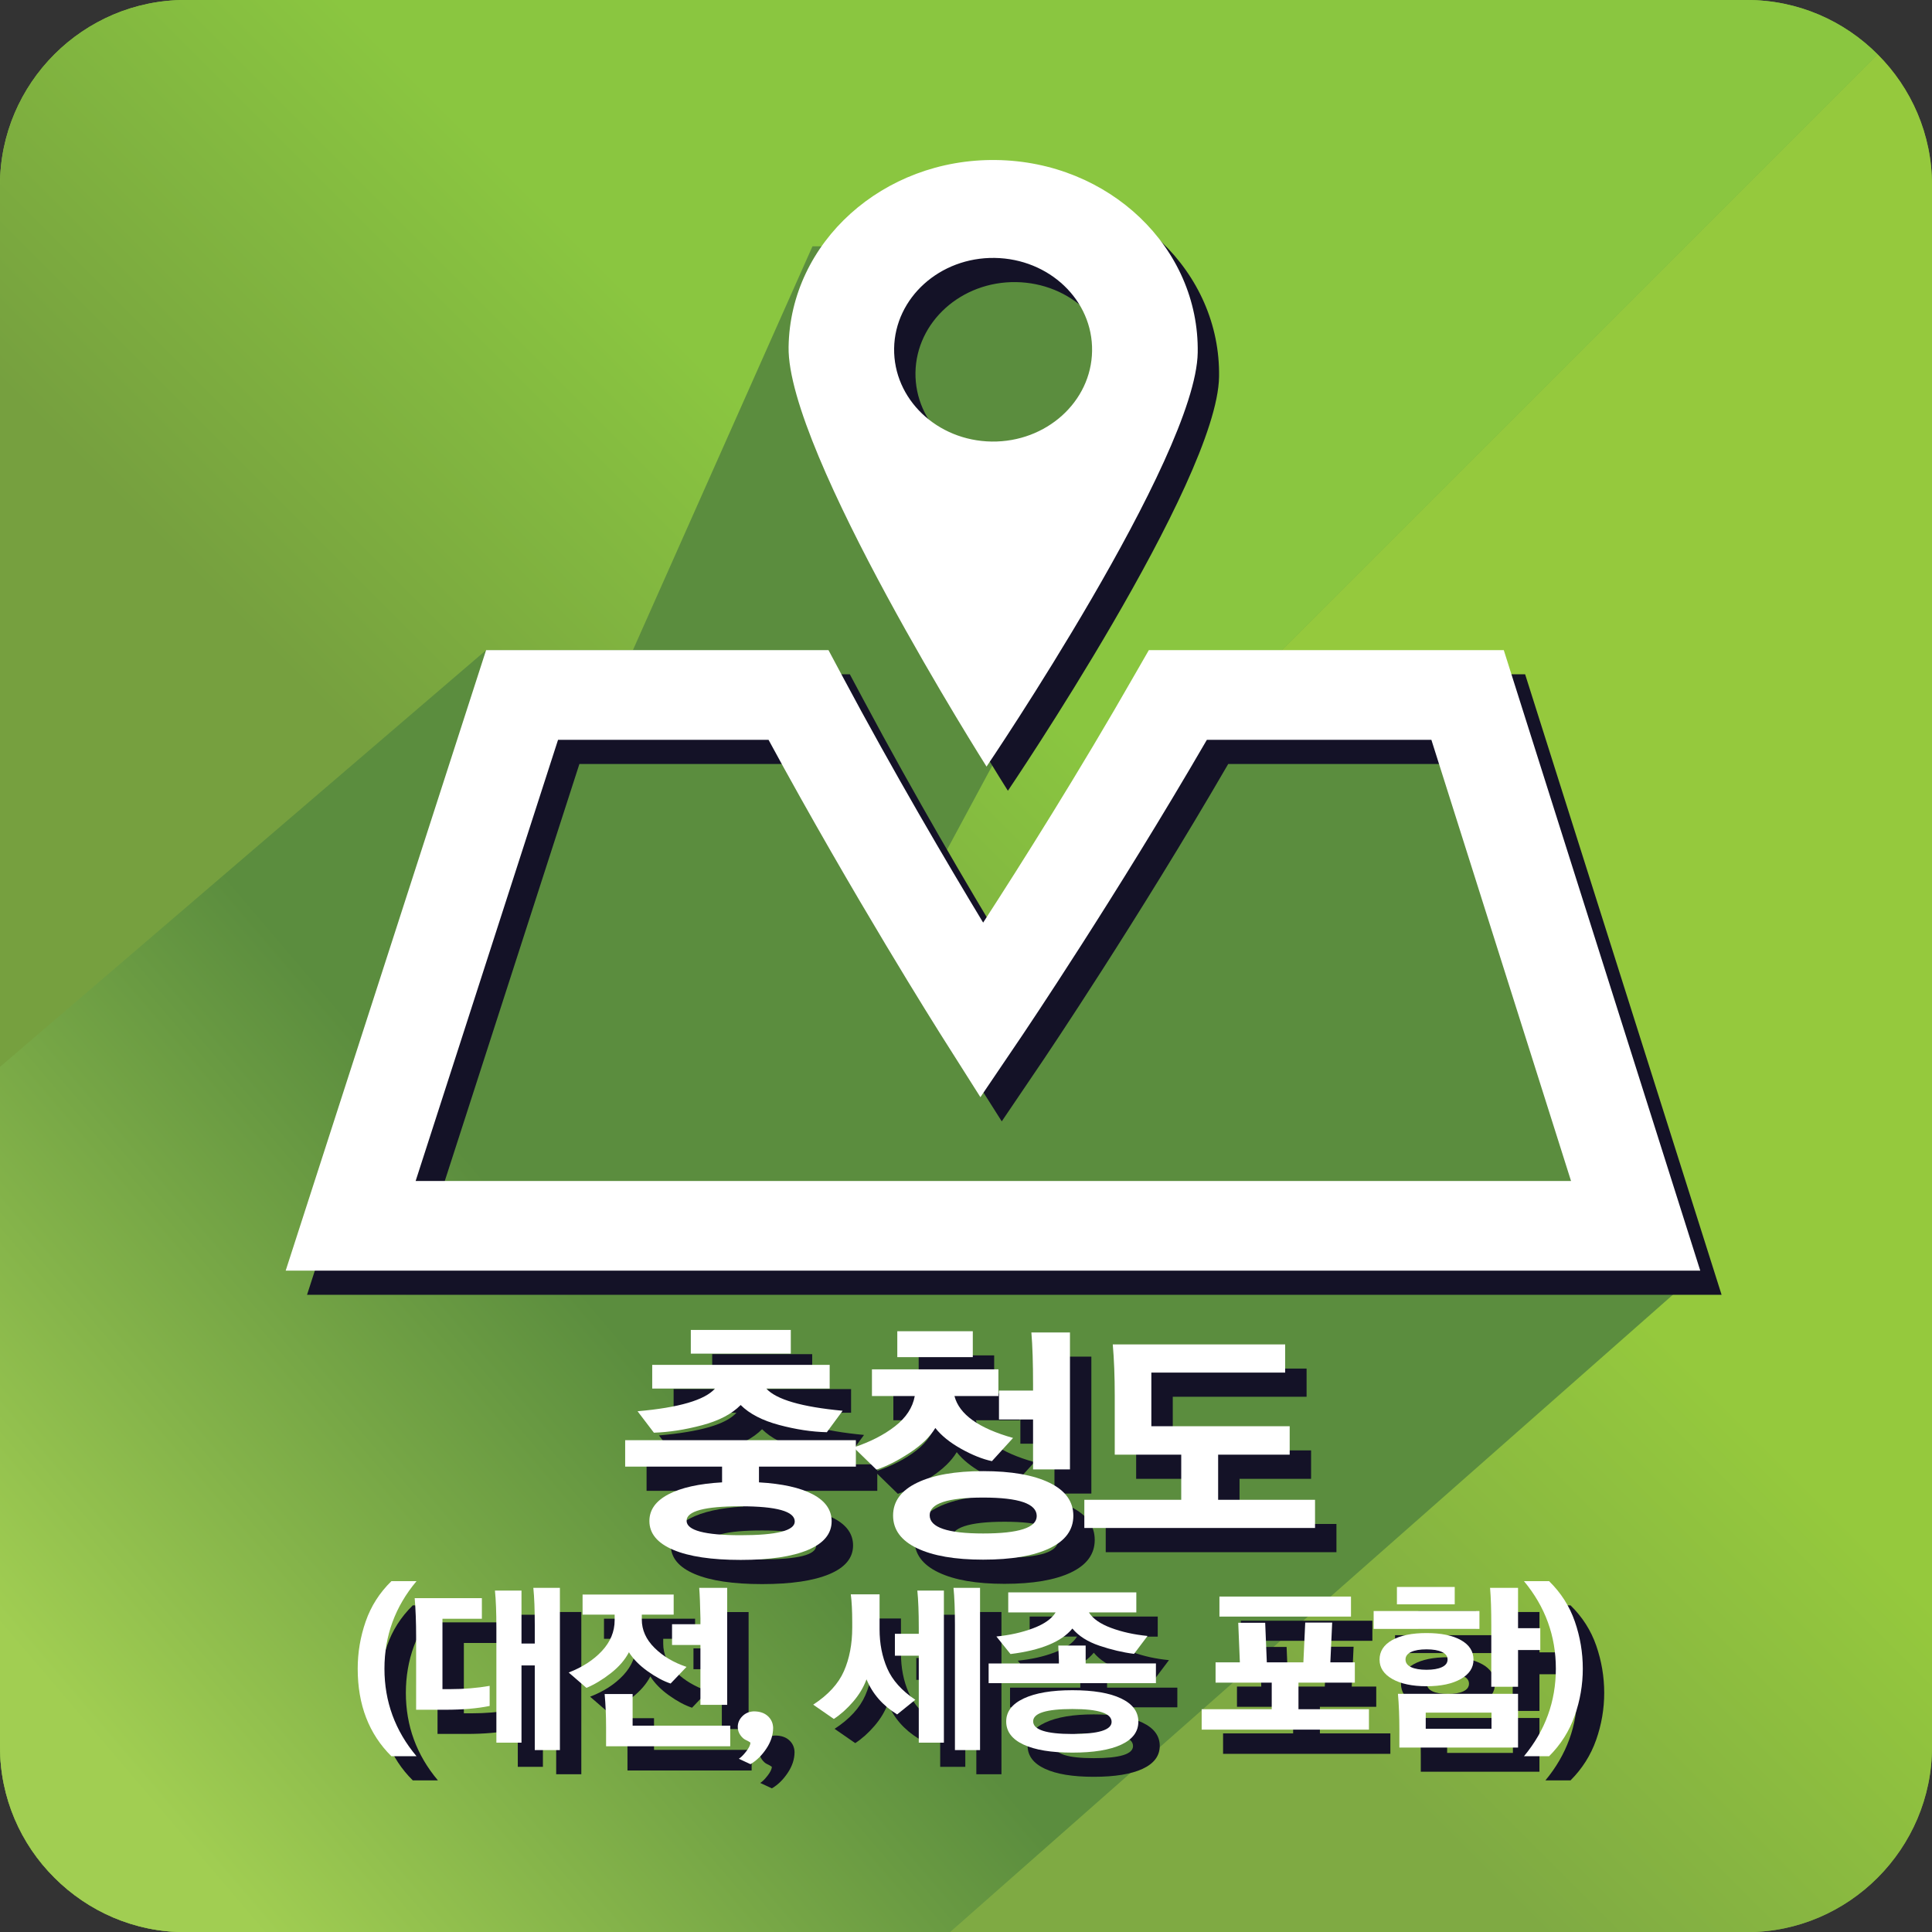
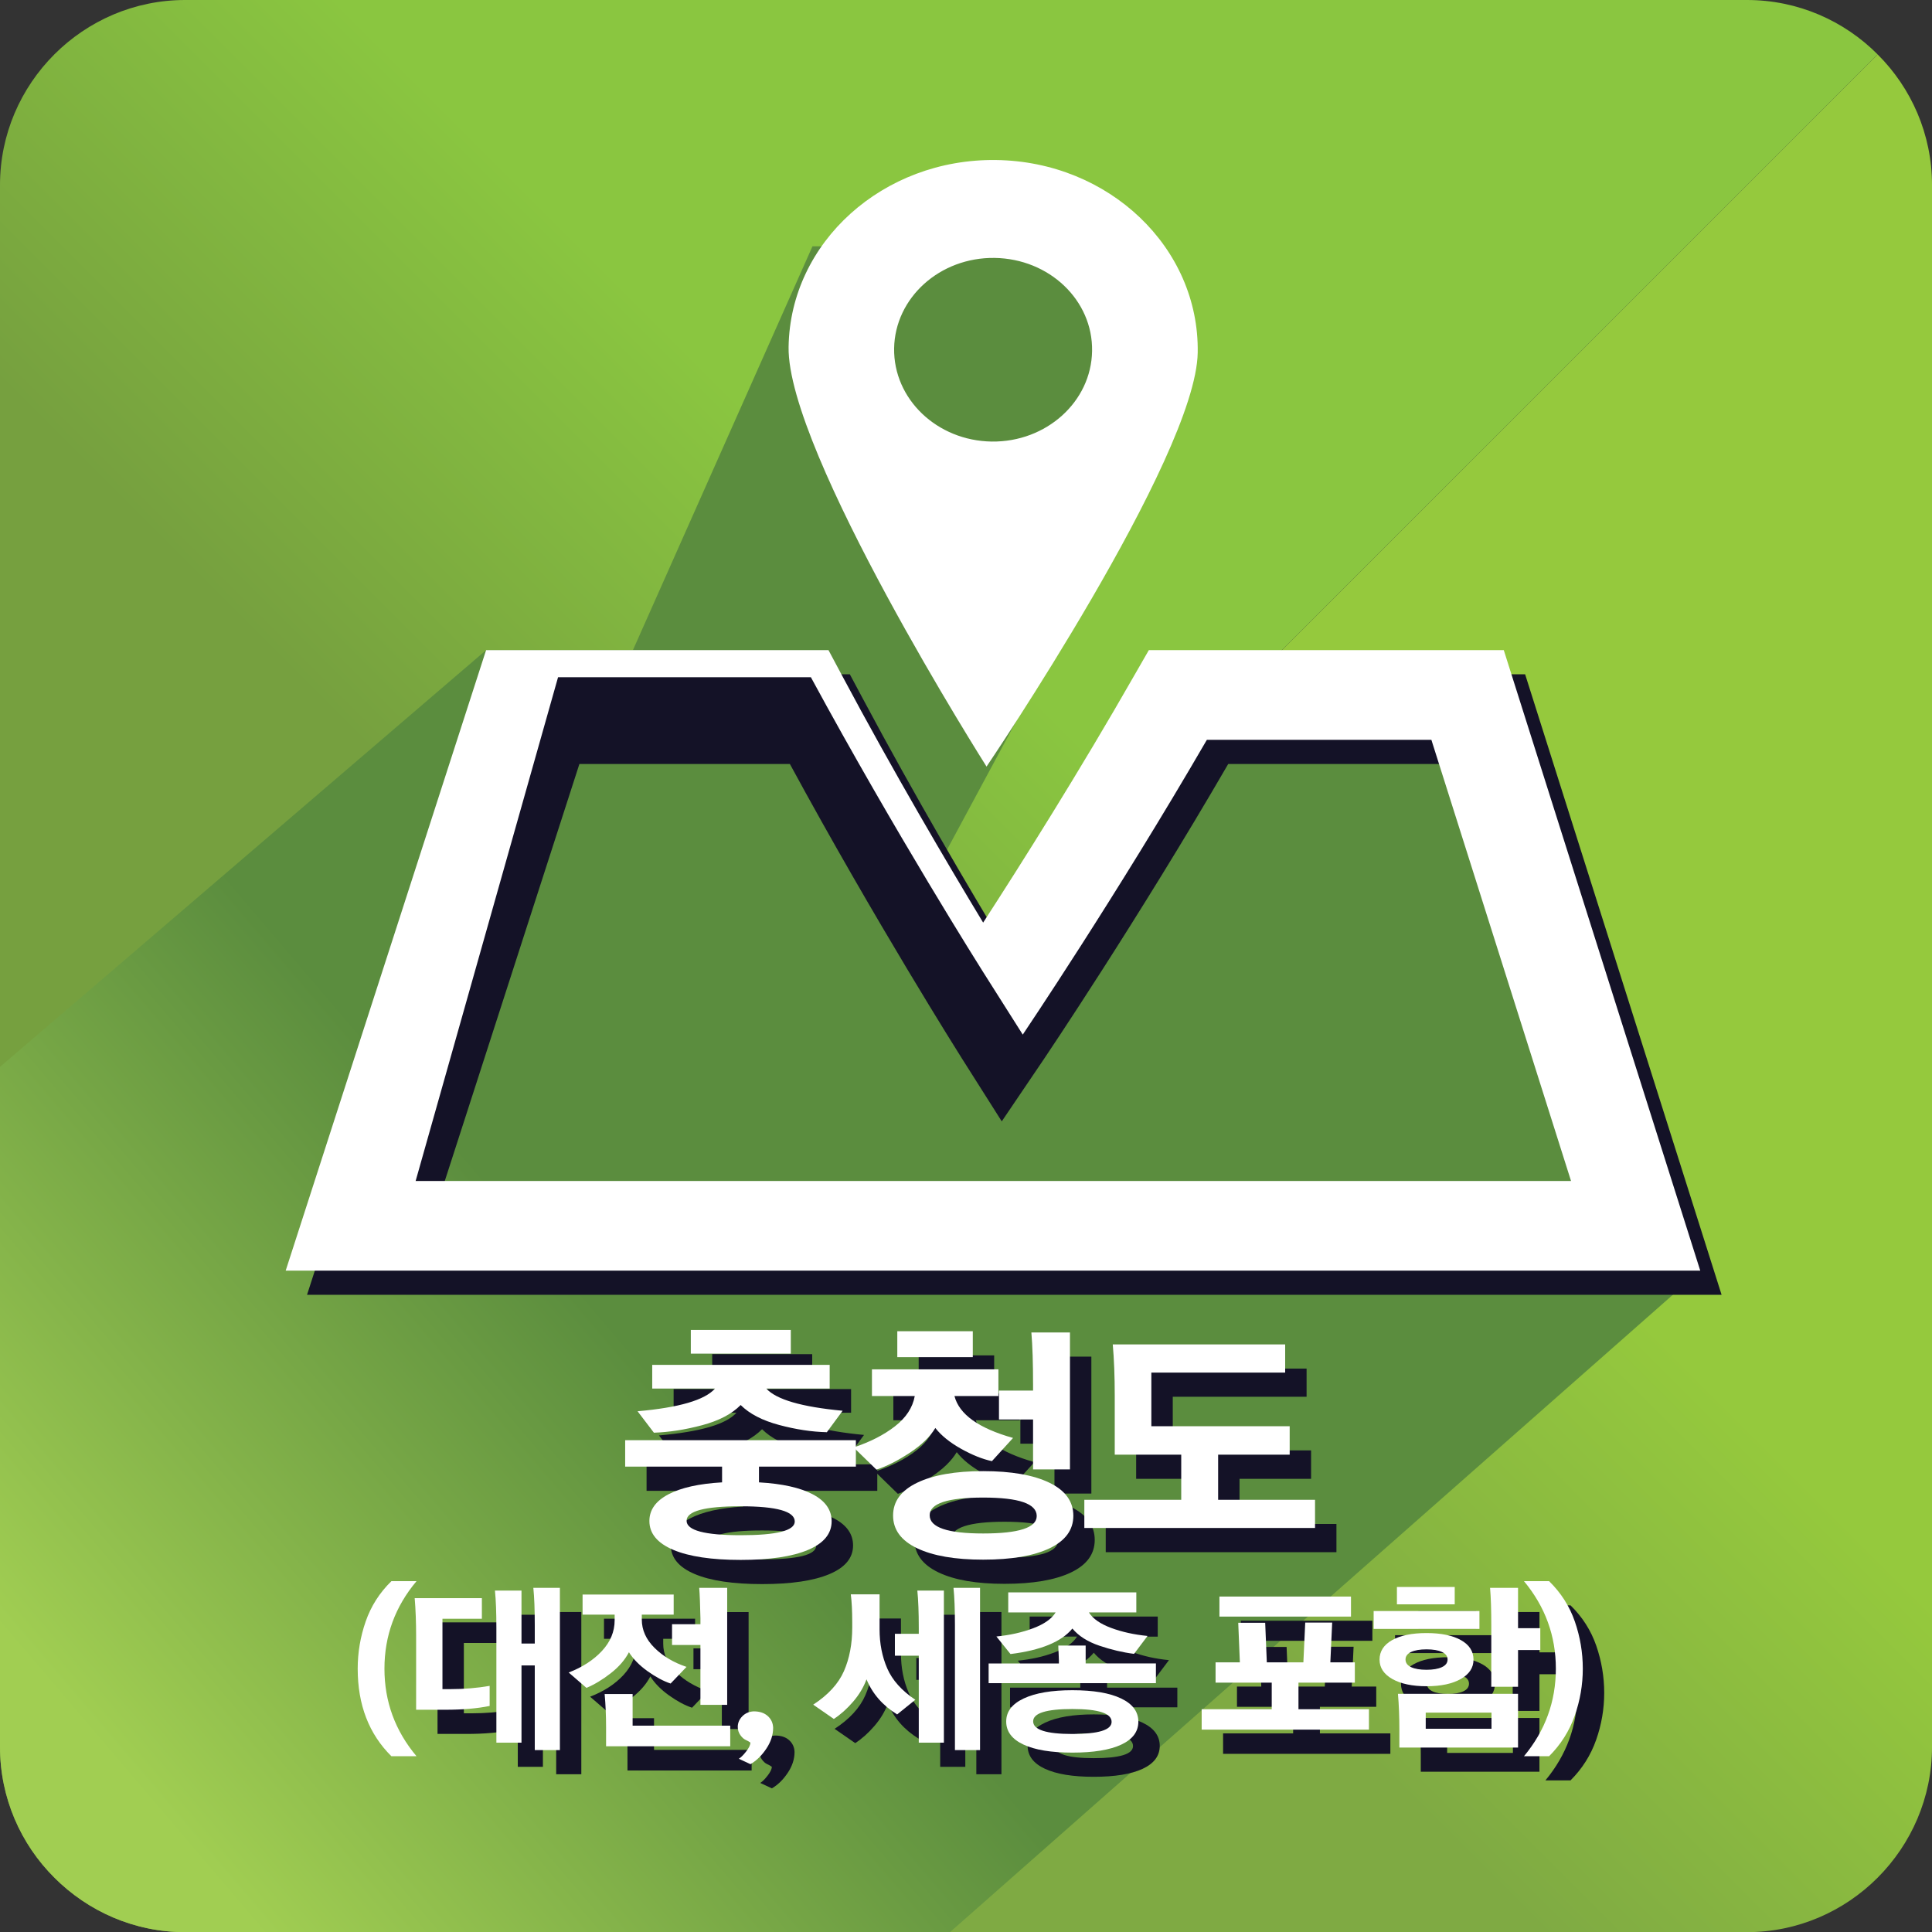
<svg xmlns="http://www.w3.org/2000/svg" version="1.1" id="Layer_2" x="0px" y="0px" width="139.842px" height="139.853px" viewBox="0 0 139.842 139.853" enable-background="new 0 0 139.842 139.853" xml:space="preserve">
  <rect x="0" y="0" width="139.842" height="139.853" fill="#333333" stroke="none" />
  <linearGradient id="SVGID_1_" gradientUnits="userSpaceOnUse" x1="136.25" y1="136.253" x2="5.143" y2="5.146">
    <stop offset="0.4" style="stop-color:#76A03F" />
    <stop offset="0.6" style="stop-color:#8AC640" />
  </linearGradient>
-   <path fill="url(#SVGID_1_)" d="M135.909,3.94c-2.42-2.434-5.773-3.94-9.457-3.94H13.398C6.029,0,0,6.029,0,13.395V126.44  c0,3.688,1.5,7.042,3.931,9.464c2.43,2.434,5.773,3.948,9.468,3.948h113.053c7.358,0,13.391-6.04,13.391-13.412V13.395  C139.842,9.717,138.342,6.364,135.909,3.94z" />
  <g>
    <linearGradient id="SVGID_2_" gradientUnits="userSpaceOnUse" x1="1353.184" y1="-2827.796" x2="1487.574" y2="-2693.406" gradientTransform="matrix(0 1 -1 0 -2658.464 -1316.689)">
      <stop offset="0.406" style="stop-color:#95C93D" />
      <stop offset="0.6" style="stop-color:#7FAA43" />
    </linearGradient>
    <path fill="url(#SVGID_2_)" d="M3.931,135.905c2.43,2.434,5.773,3.948,9.468,3.948h113.053c7.358,0,13.391-6.04,13.391-13.412   V13.395c0-3.678-1.5-7.031-3.934-9.454L3.931,135.905z" />
    <linearGradient id="SVGID_3_" gradientUnits="userSpaceOnUse" x1="1419.949" y1="-2629.064" x2="1288.844" y2="-2760.169" gradientTransform="matrix(0 1 -1 0 -2658.464 -1316.689)">
      <stop offset="0.4" style="stop-color:#76A03F" />
      <stop offset="0.6" style="stop-color:#8AC640" />
    </linearGradient>
    <path fill="url(#SVGID_3_)" d="M135.909,3.94c-2.42-2.434-5.773-3.94-9.457-3.94H13.398C6.029,0,0,6.029,0,13.395V126.44   c0,3.688,1.5,7.042,3.931,9.464L135.909,3.94z" />
  </g>
  <linearGradient id="SVGID_4_" gradientUnits="userSpaceOnUse" x1="58.908" y1="82.998" x2="7.577" y2="126.748">
    <stop offset="0.289" style="stop-color:#5B8D3E" />
    <stop offset="1" style="stop-color:#A1CE52" />
  </linearGradient>
  <path fill="url(#SVGID_4_)" d="M106.405,50.415l-17.859,0.882l-8.742,8.743l-6.648,9.475l-1.107-1.719l-3.753-5.828l16.751-31.121  L79.28,17.828H58.809l-12.998,29.23H35.184L0,77.222v40.875v8.343c0,3.688,1.5,7.042,3.931,9.464  c2.43,2.434,5.773,3.948,9.468,3.948h55.364l54.305-47.882L106.405,50.415z" />
-   <path fill="#141227" d="M73.643,13.333c-8.176-0.113-14.905,5.947-15.018,13.532c-0.131,7.578,14.328,30.372,14.328,30.372  s15.165-22.384,15.285-29.965C88.362,19.68,81.827,13.439,73.643,13.333z M80.592,27.155c-0.055,3.671-3.313,6.607-7.27,6.556  c-3.959-0.058-7.113-3.08-7.059-6.747c0.062-3.664,3.313-6.6,7.273-6.545C77.497,20.477,80.657,23.484,80.592,27.155z" />
  <path fill="#141227" d="M124.612,93.72H22.224l14.505-44.912h24.784l0.964,1.805c3.76,7.048,7.663,13.672,10.23,17.917  c2.751-4.249,6.962-10.92,11.002-17.999l0.988-1.723h25.695L124.612,93.72z M31.629,87.233h83.631l-10.109-31.934h-16.25  C82.322,66.64,75.643,76.531,75.575,76.637l-3.066,4.529l-2.918-4.607c-0.065-0.106-6.272-9.926-12.418-21.26H41.938L31.629,87.233z  " />
  <g>
    <path fill="#141227" d="M46.8,107.908v-1.914H63.5v1.914h-7.014v1.138c1.685,0.096,2.983,0.385,3.894,0.866   c0.911,0.481,1.367,1.131,1.367,1.95c0,0.903-0.571,1.595-1.714,2.076c-1.142,0.481-2.766,0.722-4.872,0.722   c-2.107,0-3.735-0.244-4.884-0.731c-1.148-0.487-1.723-1.182-1.723-2.085c0-0.806,0.459-1.45,1.376-1.932   c0.918-0.481,2.212-0.77,3.885-0.866v-1.138H46.8z M48.758,102.257v-1.714h12.845v1.714h-4.588c0.721,0.794,2.563,1.33,5.525,1.606   l-1.142,1.553c-1.087-0.024-2.239-0.199-3.456-0.524c-1.216-0.325-2.144-0.806-2.782-1.444c-0.64,0.65-1.57,1.137-2.794,1.462   c-1.224,0.325-2.386,0.506-3.486,0.542l-1.183-1.553c3.004-0.264,4.873-0.812,5.607-1.643H48.758z M55.161,110.778   c-2.61,0-3.914,0.349-3.914,1.047s1.304,1.047,3.914,1.047c2.609,0,3.914-0.332,3.914-0.993   C59.075,111.146,57.77,110.778,55.161,110.778z M51.551,99.73v-1.715h7.238v1.715H51.551z" />
    <path fill="#141227" d="M64.663,102.799v-1.932h9.153v1.932h-3.181c0.34,1.324,1.754,2.335,4.241,3.033l-1.529,1.679   c-0.68-0.145-1.424-0.442-2.232-0.894s-1.431-0.954-1.865-1.507c-0.381,0.638-1.003,1.24-1.866,1.805   c-0.863,0.566-1.661,0.969-2.396,1.21l-1.651-1.607c1.195-0.397,2.195-0.908,2.997-1.534s1.277-1.354,1.427-2.185H64.663z    M67.923,113.811c-1.155-0.554-1.732-1.342-1.732-2.365s0.581-1.814,1.743-2.374s2.756-0.839,4.781-0.839   c2.039,0,3.636,0.28,4.791,0.839c1.156,0.56,1.733,1.357,1.733,2.392c0,1.022-0.574,1.809-1.723,2.356   c-1.149,0.547-2.75,0.821-4.802,0.821C70.676,114.642,69.079,114.365,67.923,113.811z M71.96,98.105v1.877h-5.464v-1.877H71.96z    M68.841,111.428c0,0.878,1.291,1.318,3.874,1.318c2.582,0,3.874-0.421,3.874-1.264c0-0.891-1.292-1.335-3.874-1.335   C70.132,110.147,68.841,110.574,68.841,111.428z M73.857,104.496v-2.094h2.467v-0.434c0-1.552-0.04-2.81-0.122-3.773h2.793v9.912   h-2.671v-3.611H73.857z" />
    <path fill="#141227" d="M94.899,107.042H89.72v3.267h7.014v2.04H80.035v-2.04h7.015v-3.267h-4.813v-4.297   c0-1.372-0.048-2.6-0.143-3.683h12.479v2.04h-9.686v3.881h10.012V107.042z" />
-     <path fill="#141227" d="M27.441,122.534c0-1.169,0.191-2.308,0.576-3.417s1.005-2.082,1.863-2.919h1.818   c-1.548,1.842-2.321,3.953-2.321,6.336c0,2.382,0.773,4.494,2.321,6.335H29.88C28.253,127.263,27.441,125.151,27.441,122.534z" />
    <path fill="#141227" d="M31.669,125.505v-5.301c0-1.03-0.035-1.955-0.104-2.775h4.863v1.492h-2.853v5.092h0.562   c0.995,0,1.946-0.079,2.854-0.236v1.453c-0.897,0.183-1.962,0.275-3.193,0.275H31.669z M37.479,127.887v-8.312   c0-1.117-0.034-2.016-0.104-2.697h1.922v3.835h0.961v-1.335c0-1.117-0.034-2.016-0.104-2.697h1.923v11.742h-1.819v-6.126h-0.961   v5.589H37.479z" />
    <path fill="#141227" d="M43.718,118.62v-1.453h6.594v1.453h-2.307v0.354c0,0.759,0.306,1.442,0.917,2.049   c0.61,0.606,1.385,1.066,2.32,1.38l-1.152,1.205c-0.522-0.174-1.077-0.471-1.663-0.89c-0.587-0.419-1.038-0.877-1.354-1.375   c-0.286,0.55-0.724,1.057-1.315,1.519c-0.592,0.462-1.178,0.816-1.76,1.06l-1.286-1.112c0.996-0.384,1.799-0.905,2.411-1.564   c0.61-0.658,0.916-1.398,0.916-2.219v-0.406H43.718z M45.418,128.149v-1.361c0-0.855-0.035-1.662-0.104-2.421h2.025v2.291h7.066   v1.492H45.418z M50.194,120.819v-1.505h2.055v-0.419c-0.02-1.003-0.05-1.741-0.089-2.212h2.025v8.469h-1.937v-4.333H50.194z" />
    <path fill="#141227" d="M57.511,126.814c0,0.515-0.165,1.019-0.495,1.512c-0.33,0.493-0.712,0.866-1.145,1.119l-0.844-0.393   c0.147-0.087,0.322-0.259,0.524-0.517c0.202-0.257,0.309-0.473,0.319-0.648c-0.09-0.07-0.203-0.135-0.341-0.196   c-0.139-0.061-0.27-0.179-0.393-0.354c-0.123-0.174-0.185-0.371-0.185-0.589c0-0.288,0.108-0.543,0.325-0.766   c0.218-0.223,0.493-0.343,0.828-0.36c0.434,0,0.773,0.114,1.021,0.34C57.374,126.19,57.501,126.474,57.511,126.814z" />
    <path fill="#141227" d="M65.214,117.153v2.526c0,1.039,0.185,1.983,0.555,2.834c0.369,0.851,1.047,1.608,2.032,2.271l-1.315,1.06   c-1.045-0.646-1.784-1.492-2.218-2.54c-0.207,0.567-0.529,1.106-0.968,1.617c-0.439,0.511-0.904,0.927-1.397,1.25l-1.493-1.034   c1.084-0.707,1.826-1.516,2.225-2.428c0.399-0.912,0.6-1.961,0.6-3.148v-0.392c0-0.821-0.035-1.493-0.104-2.017H65.214z    M66.324,121.591v-1.583h1.729v-0.432c0-1.117-0.035-2.016-0.104-2.697h1.922v11.009h-1.818v-6.296H66.324z M70.669,128.424v-9.045   c0-1.117-0.034-2.016-0.104-2.697h1.922v11.742H70.669z" />
    <path fill="#141227" d="M73.109,123.581v-1.427h5.086v-0.223c0-0.104-0.008-0.281-0.022-0.53c-0.015-0.249-0.021-0.43-0.021-0.543   h1.98v1.296h5.086v1.427H73.109z M74.528,118.462v-1.453h9.271v1.453h-3.431c0.286,0.455,0.821,0.827,1.604,1.119   c0.783,0.292,1.663,0.487,2.639,0.583l-0.976,1.296c-0.818-0.104-1.653-0.301-2.506-0.589s-1.506-0.702-1.959-1.244   c-0.788,0.96-2.282,1.575-4.479,1.846l-1.021-1.27c0.977-0.096,1.863-0.294,2.661-0.596c0.799-0.301,1.341-0.683,1.627-1.146   H74.528z M74.38,126.356c0-0.716,0.424-1.272,1.271-1.669c0.848-0.397,2.021-0.596,3.519-0.596c1.518,0,2.693,0.198,3.526,0.596   c0.832,0.397,1.249,0.958,1.249,1.682c0,0.725-0.414,1.278-1.242,1.663c-0.828,0.384-2.006,0.576-3.533,0.576   s-2.708-0.194-3.541-0.583C74.796,127.636,74.38,127.08,74.38,126.356z M76.332,126.343c0,0.611,0.946,0.916,2.839,0.916   s2.839-0.292,2.839-0.877c0-0.62-0.946-0.929-2.839-0.929S76.332,125.75,76.332,126.343z" />
    <path fill="#141227" d="M89.535,123.542v-1.467h1.759l-0.118-2.866h1.951l0.118,2.866h2.646l0.134-2.88h1.951l-0.133,2.88h1.773   v1.467h-4.079v1.924h5.1v1.479H88.529v-1.479H93.6v-1.924H89.535z M89.815,118.764v-1.453h9.521v1.453H89.815z" />
    <path fill="#141227" d="M100.977,119.654v-1.296h7.658v1.296H100.977z M107.283,123.28c-0.616,0.349-1.441,0.523-2.477,0.523   s-1.86-0.174-2.476-0.523c-0.617-0.349-0.925-0.816-0.925-1.401c0-0.602,0.303-1.073,0.909-1.414s1.437-0.511,2.491-0.511   s1.885,0.17,2.491,0.511c0.605,0.34,0.909,0.812,0.909,1.414C108.207,122.464,107.898,122.931,107.283,123.28z M106.846,116.617   v1.257h-4.184v-1.257H106.846z M102.839,128.241v-1.244c0-0.977-0.034-1.859-0.104-2.644h8.693v3.888H102.839z M104.806,122.612   c0.463,0,0.833-0.063,1.108-0.189c0.276-0.126,0.414-0.312,0.414-0.557c0-0.235-0.136-0.417-0.406-0.543   c-0.271-0.126-0.644-0.19-1.116-0.19c-0.474,0-0.846,0.063-1.116,0.19c-0.271,0.126-0.406,0.308-0.406,0.543   c0,0.245,0.135,0.43,0.406,0.557C103.96,122.549,104.333,122.612,104.806,122.612z M104.747,125.714v1.165h4.761v-1.165H104.747z    M109.493,123.842v-4.424c0-1.125-0.029-2.038-0.089-2.736h2.025v2.919h1.611v1.583h-1.611v2.657H109.493z" />
    <path fill="#141227" d="M116.116,122.534c0,1.161-0.194,2.295-0.584,3.403c-0.39,1.108-1.008,2.086-1.855,2.932h-1.818   c1.537-1.85,2.307-3.962,2.307-6.335c0-2.374-0.77-4.485-2.307-6.336h1.818c0.857,0.838,1.479,1.811,1.863,2.919   C115.923,120.226,116.116,121.364,116.116,122.534z" />
  </g>
  <path fill="#FFFFFF" d="M72.098,11.583c-8.176-0.113-14.905,5.947-15.018,13.532c-0.131,7.578,14.328,30.372,14.328,30.372  s15.165-22.384,15.285-29.965C86.817,17.93,80.278,11.689,72.098,11.583z M79.047,25.405c-0.055,3.671-3.313,6.607-7.267,6.556  c-3.962-0.058-7.116-3.08-7.062-6.747c0.062-3.664,3.313-6.6,7.273-6.545C75.951,18.727,79.109,21.734,79.047,25.405z" />
-   <path fill="#FFFFFF" d="M123.067,91.97H20.679l14.505-44.912h24.784l0.964,1.805c3.756,7.048,7.663,13.672,10.23,17.917  c2.752-4.249,6.962-10.92,11.002-17.999l0.991-1.723h25.692L123.067,91.97z M30.084,85.483h83.631l-10.109-31.934h-16.25  C80.777,64.89,74.098,74.781,74.03,74.887l-3.066,4.529l-2.918-4.607c-0.065-0.106-6.275-9.926-12.418-21.26H40.393L30.084,85.483z" />
+   <path fill="#FFFFFF" d="M123.067,91.97H20.679l14.505-44.912h24.784l0.964,1.805c3.756,7.048,7.663,13.672,10.23,17.917  c2.752-4.249,6.962-10.92,11.002-17.999l0.991-1.723h25.692L123.067,91.97z M30.084,85.483h83.631l-10.109-31.934h-16.25  C80.777,64.89,74.098,74.781,74.03,74.887l-2.918-4.607c-0.065-0.106-6.275-9.926-12.418-21.26H40.393L30.084,85.483z" />
  <g>
    <g>
      <path fill="#FFFFFF" d="M45.251,106.158v-1.914h16.699v1.914h-7.014v1.138c1.685,0.096,2.983,0.385,3.894,0.866    c0.911,0.481,1.366,1.131,1.366,1.95c0,0.903-0.57,1.595-1.713,2.076c-1.142,0.481-2.766,0.722-4.872,0.722    c-2.107,0-3.735-0.244-4.884-0.731c-1.147-0.487-1.723-1.182-1.723-2.085c0-0.806,0.459-1.45,1.376-1.932    c0.918-0.481,2.212-0.77,3.885-0.866v-1.138H45.251z M47.209,100.507v-1.714h12.845v1.714h-4.588    c0.721,0.794,2.563,1.33,5.525,1.606l-1.142,1.553c-1.087-0.024-2.239-0.199-3.456-0.524c-1.216-0.325-2.144-0.806-2.782-1.444    c-0.64,0.65-1.57,1.137-2.794,1.462c-1.224,0.325-2.386,0.506-3.486,0.542l-1.183-1.553c3.004-0.264,4.873-0.812,5.607-1.643    H47.209z M53.612,109.028c-2.61,0-3.915,0.349-3.915,1.047s1.305,1.047,3.915,1.047c2.609,0,3.914-0.332,3.914-0.993    C57.526,109.396,56.221,109.028,53.612,109.028z M50.002,97.98v-1.715h7.238v1.715H50.002z" />
      <path fill="#FFFFFF" d="M63.113,101.049v-1.932h9.154v1.932h-3.181c0.34,1.324,1.754,2.335,4.241,3.033l-1.529,1.679    c-0.68-0.145-1.424-0.442-2.232-0.894s-1.431-0.954-1.865-1.507c-0.381,0.638-1.003,1.24-1.866,1.805    c-0.863,0.566-1.661,0.969-2.396,1.21l-1.651-1.607c1.195-0.397,2.195-0.908,2.997-1.534s1.277-1.354,1.427-2.185H63.113z     M66.375,112.061c-1.155-0.554-1.732-1.342-1.732-2.365s0.581-1.814,1.743-2.374s2.756-0.839,4.781-0.839    c2.039,0,3.636,0.28,4.791,0.839s1.733,1.357,1.733,2.392c0,1.022-0.574,1.809-1.723,2.356c-1.149,0.547-2.75,0.821-4.802,0.821    C69.127,112.892,67.53,112.615,66.375,112.061z M70.413,96.355v1.877h-5.465v-1.877H70.413z M67.292,109.678    c0,0.878,1.291,1.318,3.874,1.318c2.582,0,3.874-0.421,3.874-1.264c0-0.891-1.292-1.335-3.874-1.335    C68.583,108.397,67.292,108.824,67.292,109.678z M72.308,102.746v-2.094h2.467v-0.434c0-1.552-0.04-2.81-0.122-3.773h2.793v9.912    h-2.671v-3.611H72.308z" />
      <path fill="#FFFFFF" d="M93.35,105.292h-5.179v3.267h7.014v2.04H78.486v-2.04H85.5v-3.267h-4.813v-4.297    c0-1.372-0.048-2.6-0.143-3.683h12.479v2.04h-9.686v3.881H93.35V105.292z" />
      <path fill="#FFFFFF" d="M25.891,120.784c0-1.169,0.192-2.308,0.577-3.417c0.384-1.108,1.005-2.082,1.862-2.919h1.818    c-1.547,1.842-2.321,3.953-2.321,6.336c0,2.382,0.774,4.494,2.321,6.335h-1.818C26.706,125.513,25.891,123.401,25.891,120.784z" />
      <path fill="#FFFFFF" d="M30.12,123.755v-5.301c0-1.03-0.035-1.955-0.104-2.775h4.863v1.492h-2.853v5.092h0.562    c0.995,0,1.946-0.079,2.854-0.236v1.453c-0.897,0.183-1.962,0.275-3.193,0.275H30.12z M35.929,126.137v-8.312    c0-1.117-0.034-2.016-0.104-2.697h1.922v3.835h0.961v-1.335c0-1.117-0.034-2.016-0.104-2.697h1.923v11.742h-1.819v-6.126h-0.961    v5.589H35.929z" />
      <path fill="#FFFFFF" d="M42.168,116.87v-1.453h6.594v1.453h-2.307v0.354c0,0.759,0.306,1.442,0.918,2.049    c0.609,0.606,1.384,1.066,2.319,1.38l-1.152,1.205c-0.522-0.174-1.077-0.471-1.663-0.89c-0.587-0.419-1.038-0.877-1.354-1.375    c-0.286,0.55-0.724,1.057-1.315,1.519c-0.592,0.462-1.178,0.816-1.76,1.06l-1.286-1.112c0.996-0.384,1.799-0.905,2.41-1.564    c0.611-0.658,0.917-1.398,0.917-2.219v-0.406H42.168z M43.869,126.399v-1.361c0-0.855-0.035-1.662-0.104-2.421h2.025v2.291h7.066    v1.492H43.869z M48.644,119.069v-1.505h2.055v-0.419c-0.02-1.003-0.05-1.741-0.089-2.212h2.025v8.469h-1.937v-4.333H48.644z" />
      <path fill="#FFFFFF" d="M55.961,125.064c0,0.515-0.165,1.019-0.495,1.512c-0.33,0.493-0.712,0.866-1.146,1.119l-0.843-0.393    c0.147-0.087,0.322-0.259,0.524-0.517c0.203-0.257,0.309-0.473,0.318-0.648c-0.089-0.07-0.202-0.135-0.34-0.196    c-0.139-0.061-0.27-0.179-0.393-0.354c-0.123-0.174-0.185-0.371-0.185-0.589c0-0.288,0.108-0.543,0.325-0.766    c0.217-0.223,0.493-0.343,0.828-0.36c0.434,0,0.773,0.114,1.021,0.34C55.824,124.44,55.952,124.724,55.961,125.064z" />
      <path fill="#FFFFFF" d="M63.665,115.403v2.526c0,1.039,0.185,1.983,0.555,2.834c0.369,0.851,1.047,1.608,2.032,2.271l-1.315,1.06    c-1.045-0.646-1.784-1.492-2.218-2.54c-0.207,0.567-0.529,1.106-0.968,1.617c-0.439,0.511-0.904,0.927-1.397,1.25l-1.493-1.034    c1.084-0.707,1.826-1.516,2.225-2.428c0.399-0.912,0.6-1.961,0.6-3.148v-0.392c0-0.821-0.035-1.493-0.104-2.017H63.665z     M64.774,119.841v-1.583h1.729v-0.432c0-1.117-0.035-2.016-0.104-2.697h1.922v11.009h-1.818v-6.296H64.774z M69.12,126.674v-9.045    c0-1.117-0.034-2.016-0.104-2.697h1.922v11.742H69.12z" />
      <path fill="#FFFFFF" d="M71.559,121.831v-1.427h5.086v-0.223c0-0.104-0.008-0.281-0.021-0.53c-0.016-0.249-0.022-0.43-0.022-0.543    h1.98v1.296h5.086v1.427H71.559z M72.978,116.712v-1.453h9.271v1.453h-3.431c0.286,0.455,0.821,0.827,1.604,1.119    c0.783,0.292,1.663,0.487,2.639,0.583l-0.976,1.296c-0.818-0.104-1.653-0.301-2.505-0.589c-0.854-0.288-1.507-0.702-1.959-1.244    c-0.789,0.96-2.283,1.575-4.48,1.846l-1.02-1.27c0.976-0.096,1.862-0.294,2.66-0.596c0.799-0.301,1.342-0.683,1.627-1.146H72.978z     M72.831,124.606c0-0.716,0.424-1.272,1.271-1.669c0.848-0.397,2.021-0.596,3.52-0.596c1.517,0,2.692,0.198,3.525,0.596    c0.832,0.397,1.249,0.958,1.249,1.682c0,0.725-0.414,1.278-1.242,1.663c-0.828,0.384-2.006,0.576-3.532,0.576    c-1.528,0-2.709-0.194-3.541-0.583C73.247,125.886,72.831,125.33,72.831,124.606z M74.782,124.593c0,0.611,0.946,0.916,2.84,0.916    c1.892,0,2.838-0.292,2.838-0.877c0-0.62-0.946-0.929-2.838-0.929C75.728,123.703,74.782,124,74.782,124.593z" />
      <path fill="#FFFFFF" d="M87.985,121.792v-1.467h1.759l-0.118-2.866h1.951l0.118,2.866h2.646l0.134-2.88h1.951l-0.133,2.88h1.773    v1.467h-4.08v1.924h5.101v1.479H86.979v-1.479h5.071v-1.924H87.985z M88.265,117.014v-1.453h9.522v1.453H88.265z" />
      <path fill="#FFFFFF" d="M99.427,117.904v-1.296h7.658v1.296H99.427z M105.733,121.53c-0.616,0.349-1.441,0.523-2.477,0.523    s-1.86-0.174-2.477-0.523c-0.615-0.349-0.924-0.816-0.924-1.401c0-0.602,0.303-1.073,0.909-1.414s1.437-0.511,2.491-0.511    s1.885,0.17,2.491,0.511c0.605,0.34,0.909,0.812,0.909,1.414C106.657,120.714,106.348,121.181,105.733,121.53z M105.296,114.867    v1.257h-4.184v-1.257H105.296z M101.29,126.491v-1.244c0-0.977-0.034-1.859-0.104-2.644h8.693v3.888H101.29z M103.256,120.862    c0.463,0,0.833-0.063,1.108-0.189c0.276-0.126,0.414-0.312,0.414-0.557c0-0.235-0.136-0.417-0.405-0.543    c-0.272-0.126-0.645-0.19-1.117-0.19c-0.474,0-0.846,0.063-1.116,0.19c-0.271,0.126-0.406,0.308-0.406,0.543    c0,0.245,0.135,0.43,0.406,0.557C102.411,120.799,102.783,120.862,103.256,120.862z M103.197,123.964v1.165h4.761v-1.165H103.197z     M107.943,122.092v-4.424c0-1.125-0.028-2.038-0.089-2.736h2.025v2.919h1.611v1.583h-1.611v2.657H107.943z" />
      <path fill="#FFFFFF" d="M114.566,120.784c0,1.161-0.194,2.295-0.584,3.403c-0.39,1.108-1.008,2.086-1.855,2.932h-1.818    c1.537-1.85,2.307-3.962,2.307-6.335c0-2.374-0.77-4.485-2.307-6.336h1.818c0.857,0.838,1.479,1.811,1.863,2.919    C114.374,118.476,114.566,119.614,114.566,120.784z" />
    </g>
  </g>
</svg>